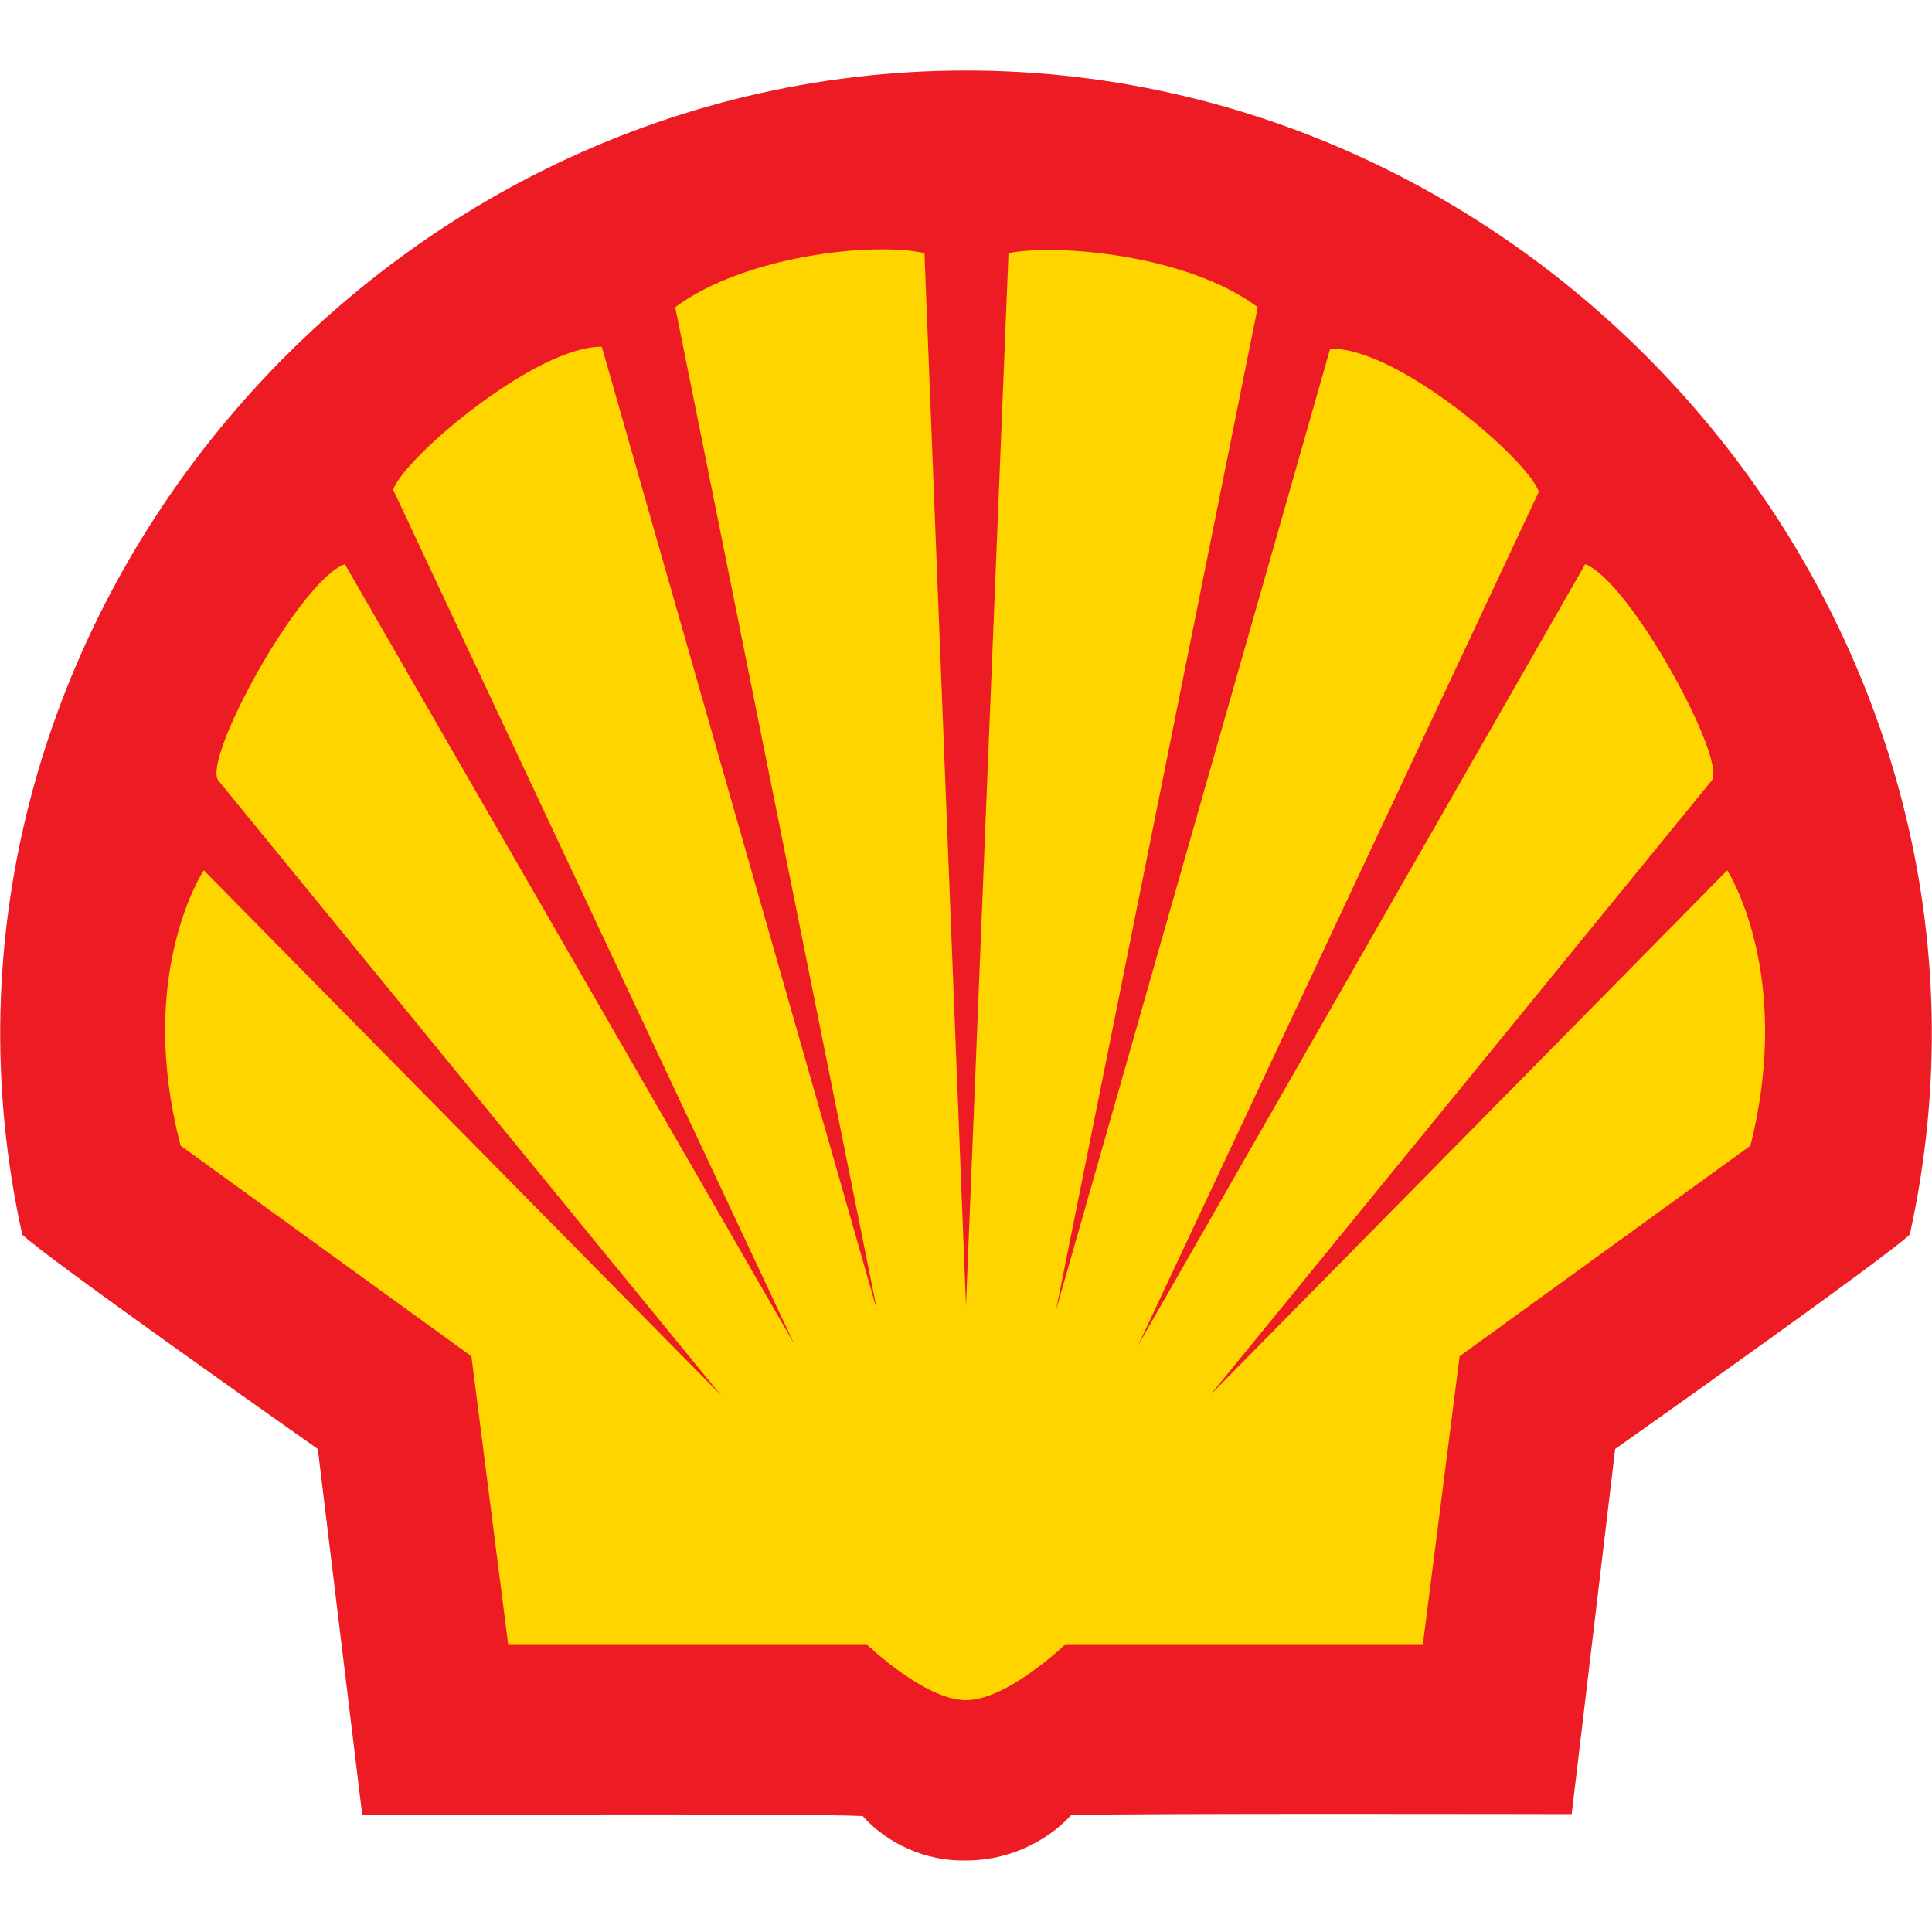
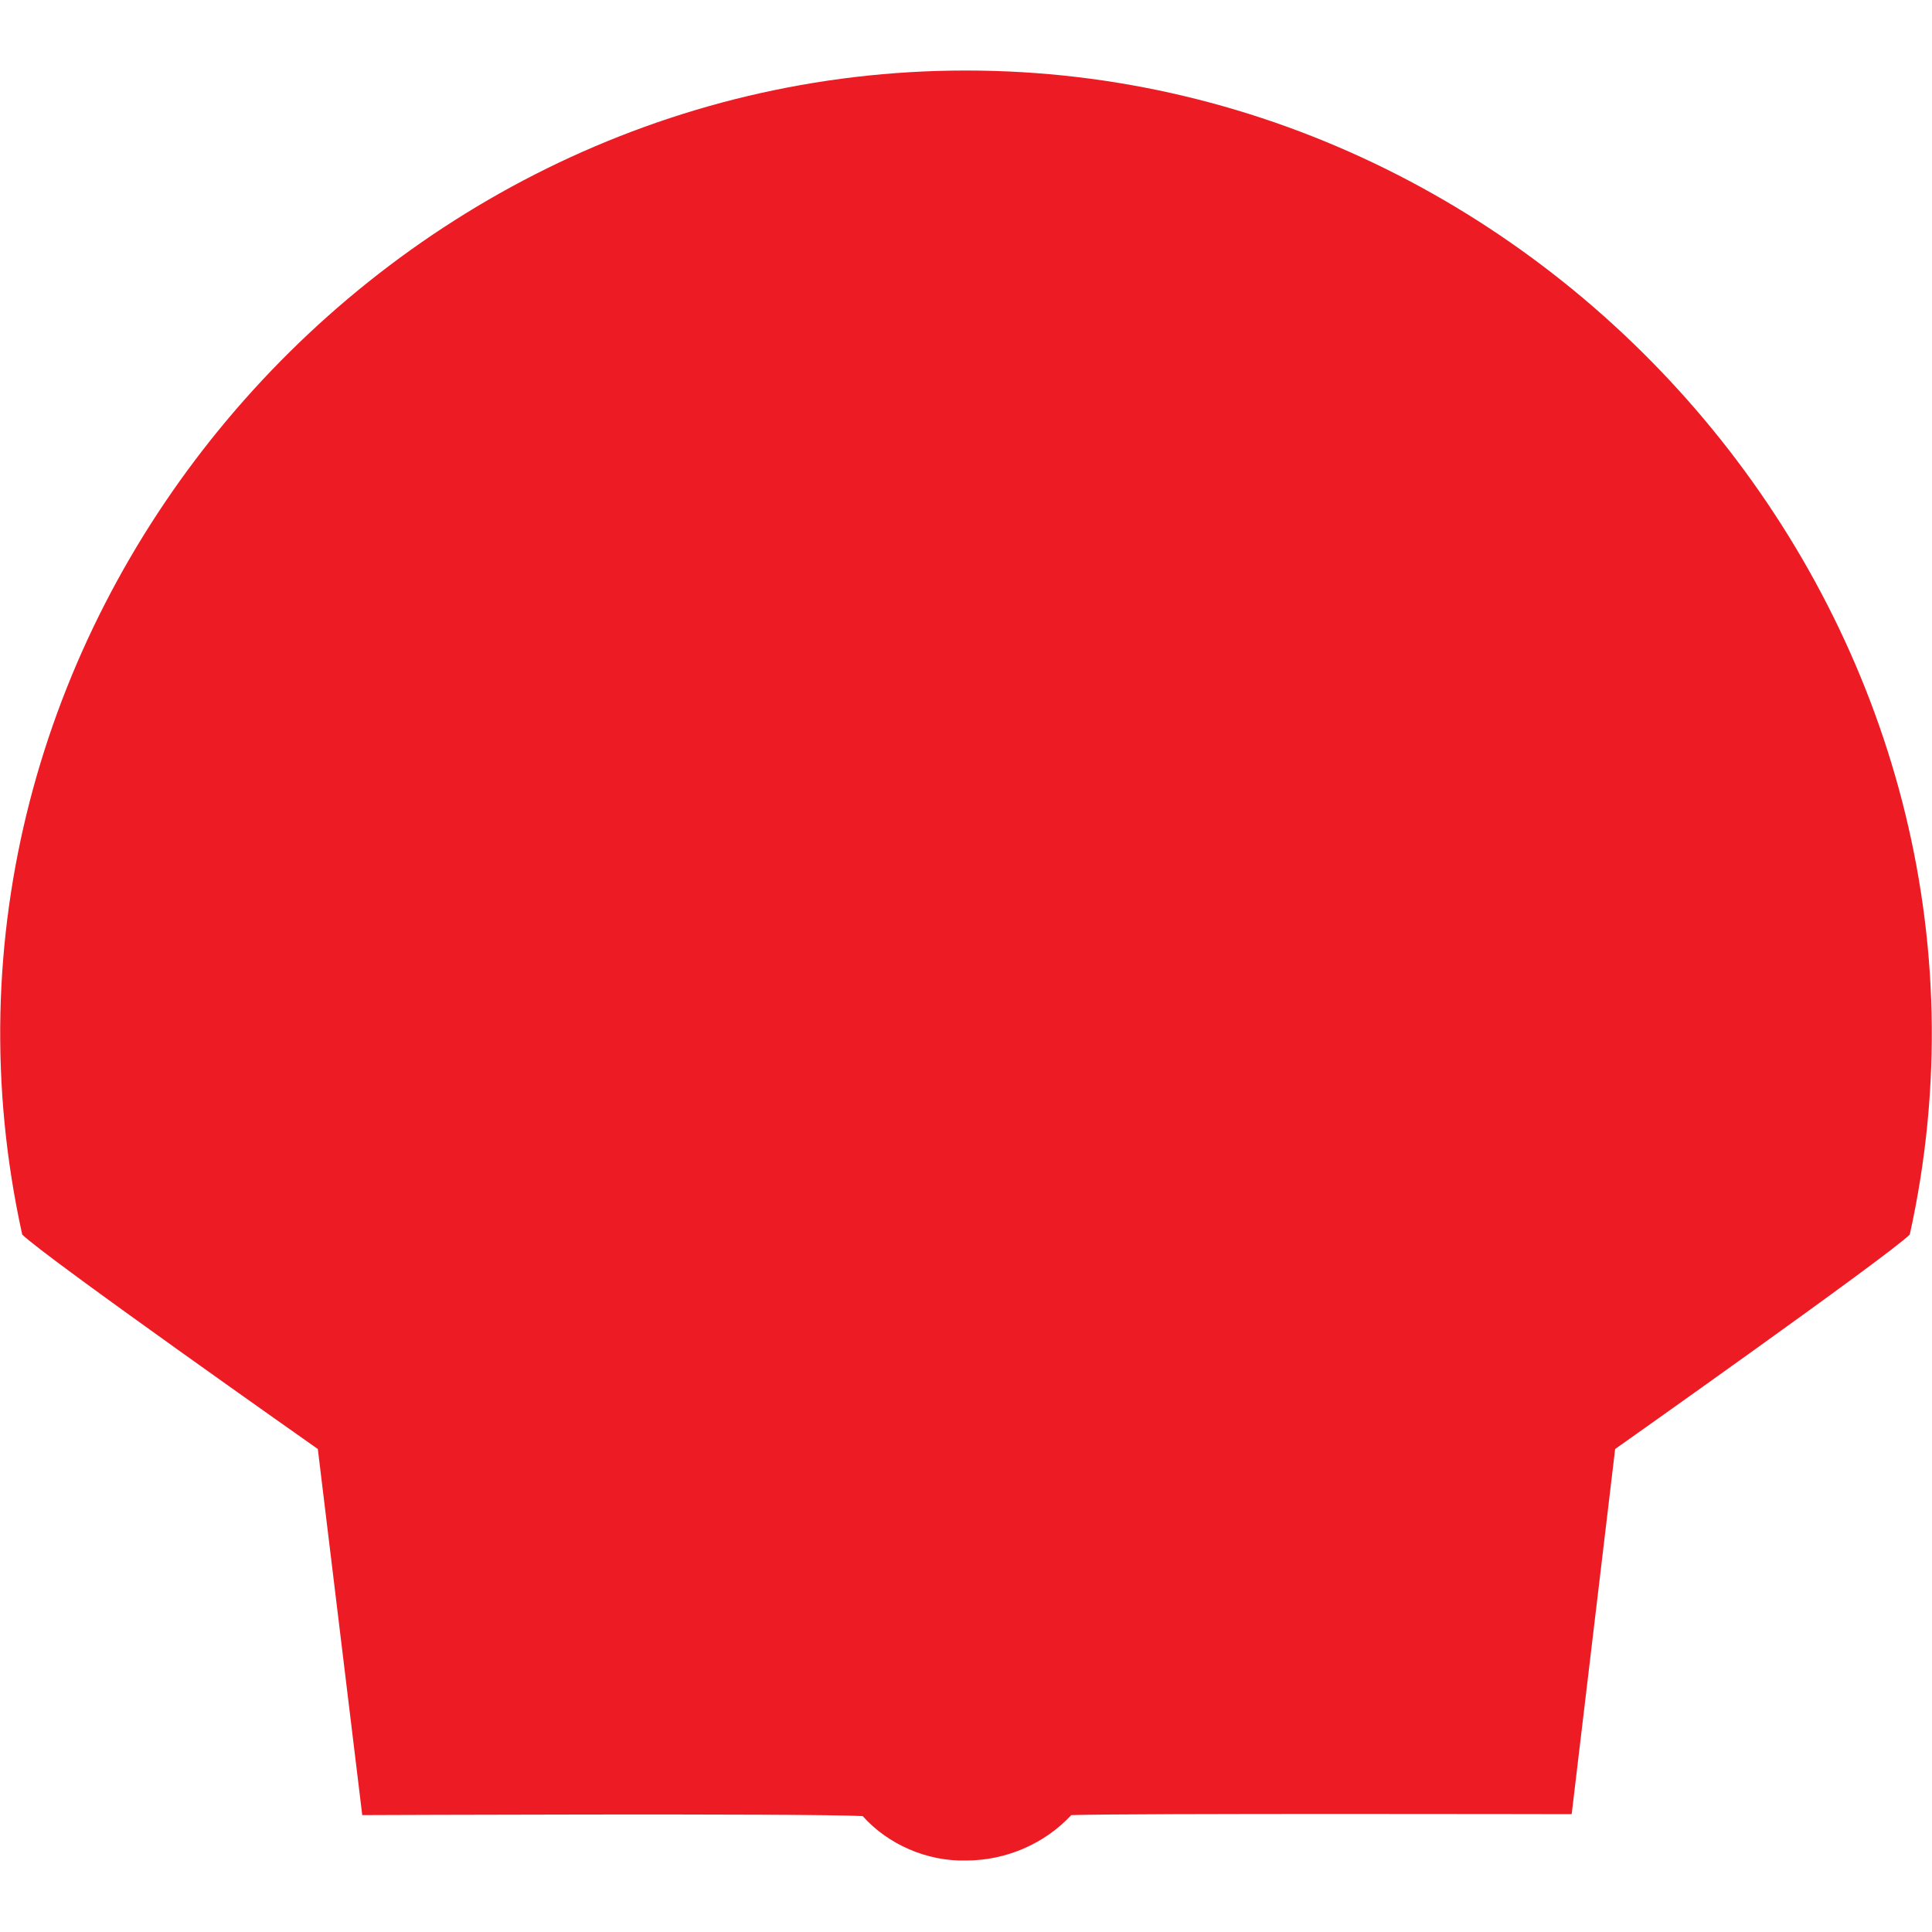
<svg xmlns="http://www.w3.org/2000/svg" version="1.1" id="Layer_1" x="0px" y="0px" viewBox="0 0 200 200" style="enable-background:new 0 0 200 200;" xml:space="preserve">
  <style type="text/css">
	.st0{fill:#ED1C24;}
	.st1{fill:#FFD500;}
</style>
  <title>RDS-A</title>
  <g id="layer1">
    <g id="g2384">
      <path id="Red_part" class="st0" d="M100,192.6c-4.1,0.1-8.1-1.7-10.7-4.6c-5.9-0.3-51.8-0.1-51.8-0.1L32.9,150    c0,0-28.3-19.9-30.6-22.2C-11.3,66.1,37.8,7.3,100,7.3s111.3,58.9,97.7,120.5c-2.2,2.2-30.5,22.2-30.5,22.2l-4.5,37.8    c0,0-45.9-0.1-51.8,0.1C108.1,190.9,104.1,192.6,100,192.6z" />
-       <path id="Yellow_part" class="st1" d="M100,135.2l-4.3-109C90.3,25,77,26.5,69.9,31.8l20.9,103.9L62.3,35.9    c-6.8-0.1-20.5,11.5-21.6,14.8l41.5,88.4L35.7,58.4C31,60.1,20.9,78.6,22.6,80.8l52,63.6L21.1,90.1c0,0-7.1,10.6-2.4,28.5    l30.1,21.8l3.8,29.8h37.1c0,0,6,5.8,10.3,5.8s10.3-5.8,10.3-5.8h37l3.8-29.8l30.1-21.8c4.5-17.9-2.4-28.5-2.4-28.5l-53.5,54.3    l51.9-63.6c1.6-2.1-8.4-20.6-13.1-22.4l-46.3,80.9l41.5-88.4c-1.2-3.4-14.7-15-21.6-14.8l-28.4,99.6l20.9-103.9    c-7.2-5.4-20.6-6.6-25.8-5.6L100,135.2z" />
    </g>
  </g>
</svg>